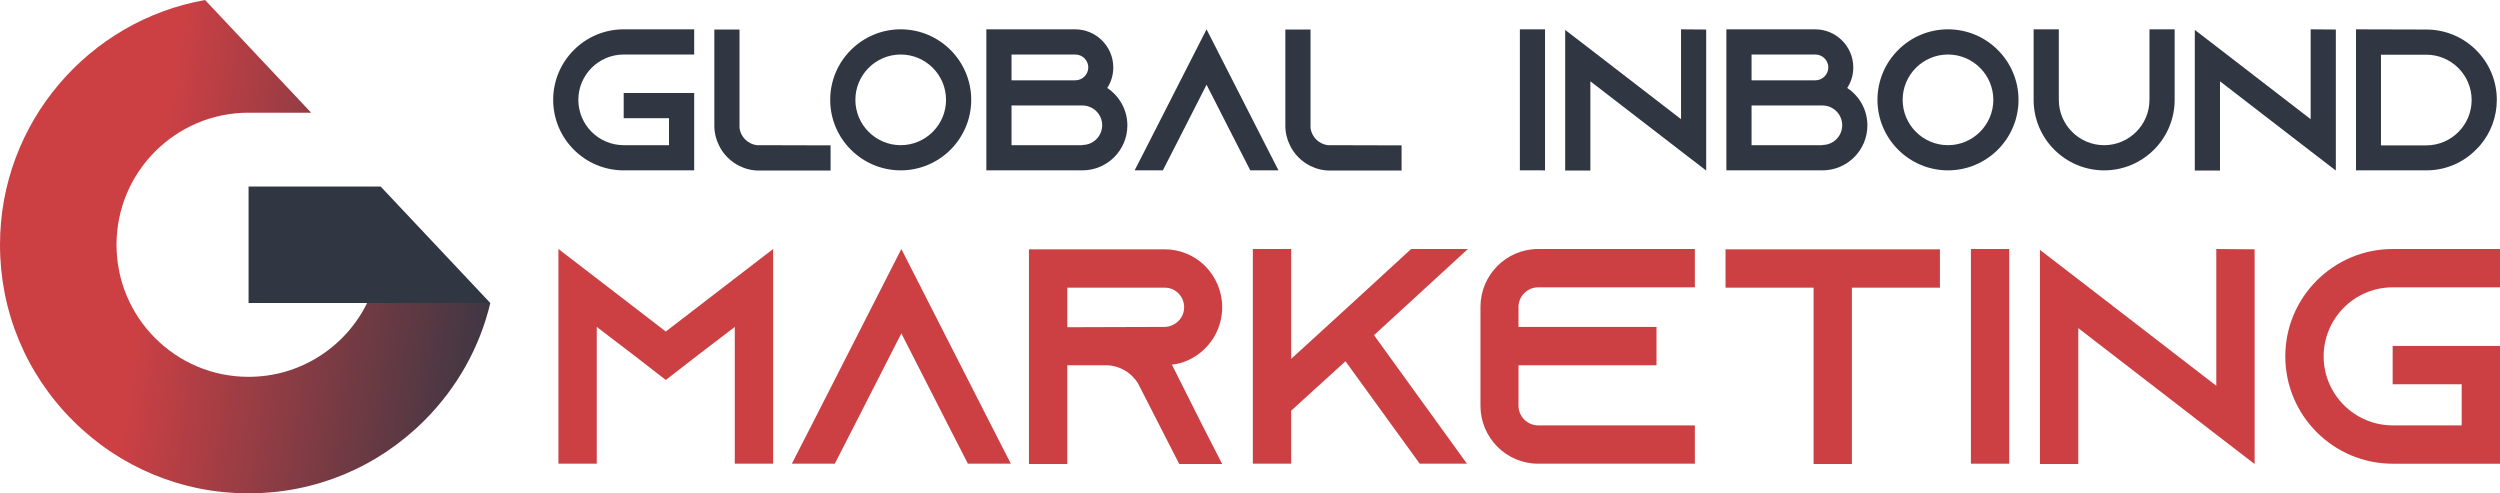
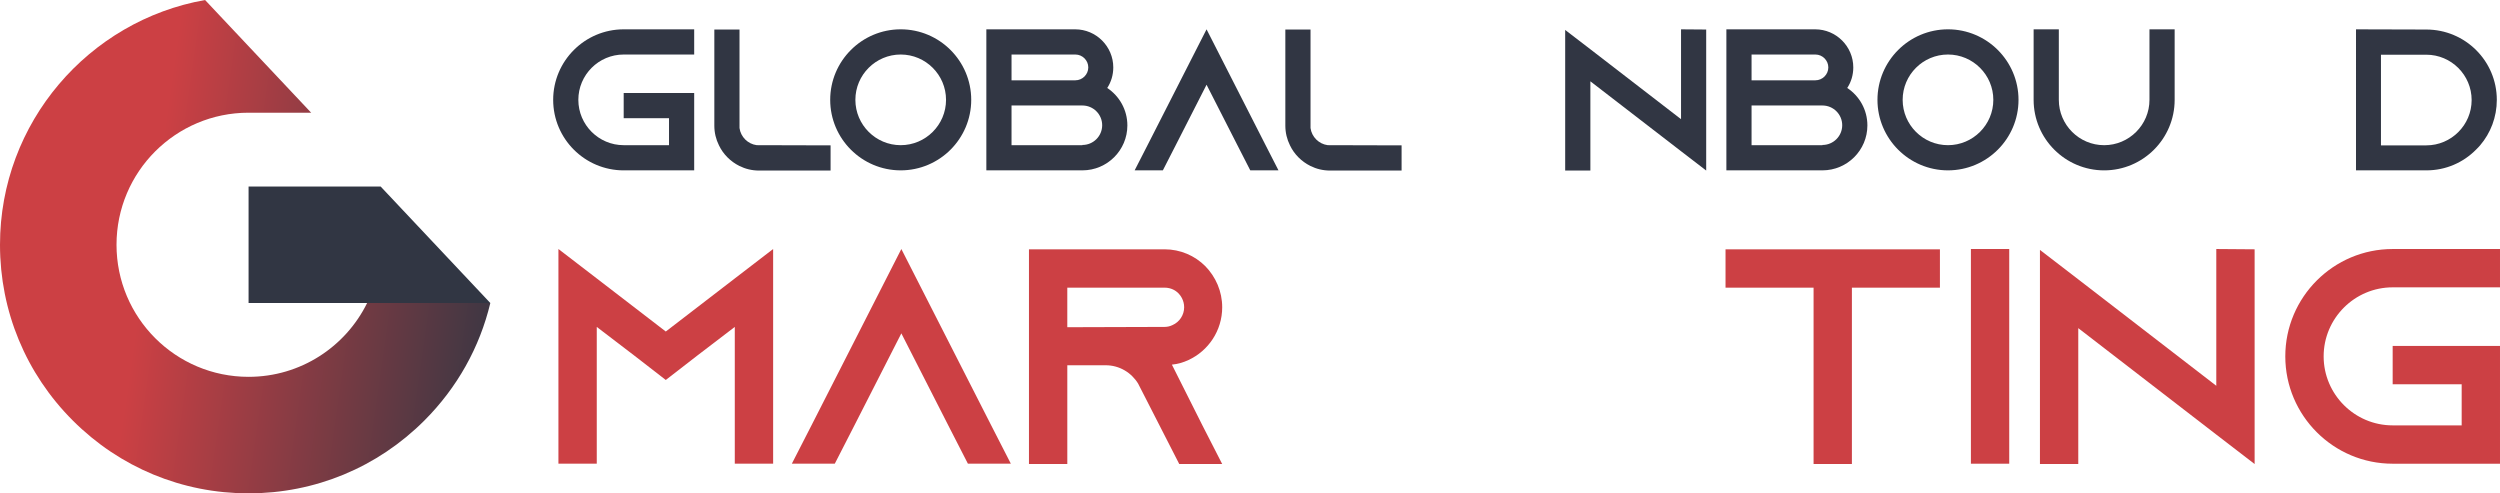
<svg xmlns="http://www.w3.org/2000/svg" version="1.1" id="Calque_1" x="0px" y="0px" width="235.422px" height="46.459px" viewBox="0 0 235.422 46.459" enable-background="new 0 0 235.422 46.459" xml:space="preserve">
  <g>
    <linearGradient id="SVGID_1_" gradientUnits="userSpaceOnUse" x1="14.024" y1="22.298" x2="49.712" y2="27.424">
      <stop offset="0" style="stop-color:#CC4044" />
      <stop offset="1" style="stop-color:#313643" />
    </linearGradient>
    <path fill="url(#SVGID_1_)" d="M46.173,28.535c-0.993,4.156-3.115,7.97-6.212,11.066c-4.422,4.422-10.3,6.857-16.553,6.857   c-6.253,0-12.13-2.436-16.552-6.857C2.435,35.181,0,29.302,0,23.049C0,11.541,8.35,1.943,19.31,0l9.991,10.613h-5.893   c-3.434,0-6.542,1.393-8.794,3.643c-2.25,2.251-3.642,5.36-3.642,8.793c0,6.869,5.567,12.437,12.436,12.437   c4.899,0,9.136-2.833,11.162-6.95H46.173z" />
    <defs>
      <filter id="Adobe_OpacityMaskFilter" filterUnits="userSpaceOnUse" x="23.408" y="17.563" width="22.765" height="10.972">
        <feFlood style="flood-color:white;flood-opacity:1" result="back" />
        <feBlend in="SourceGraphic" in2="back" mode="normal" />
      </filter>
    </defs>
    <mask maskUnits="userSpaceOnUse" x="23.408" y="17.563" width="22.765" height="10.972" id="SVGID_2_">
      <g filter="url(#Adobe_OpacityMaskFilter)">
        <defs>
          <filter id="Adobe_OpacityMaskFilter_1_" filterUnits="userSpaceOnUse" x="23.408" y="17.563" width="22.765" height="10.972">
            <feFlood style="flood-color:white;flood-opacity:1" result="back" />
            <feBlend in="SourceGraphic" in2="back" mode="normal" />
          </filter>
        </defs>
        <mask maskUnits="userSpaceOnUse" x="23.408" y="17.563" width="22.765" height="10.972" id="SVGID_2_">
          <g filter="url(#Adobe_OpacityMaskFilter_1_)">
				</g>
        </mask>
        <linearGradient id="SVGID_3_" gradientUnits="userSpaceOnUse" x1="23.408" y1="23.049" x2="46.173" y2="23.049">
          <stop offset="0" style="stop-color:#CCCCCC" />
          <stop offset="0.137" style="stop-color:#D5D5D5" />
          <stop offset="0.69" style="stop-color:#F3F3F3" />
          <stop offset="1" style="stop-color:#FFFFFF" />
        </linearGradient>
        <path mask="url(#SVGID_2_)" fill="url(#SVGID_3_)" d="M46.173,28.535H23.408V17.563h12.435L46.173,28.535z" />
      </g>
    </mask>
    <path fill="#313643" d="M46.173,28.535H23.408V17.563h12.435L46.173,28.535z" />
    <g>
      <g>
        <path fill="#313643" d="M54.462,9.402c0,2.353,1.917,4.269,4.27,4.269H63v-2.542h-4.268V8.757h6.639v7.286h-6.639     c-3.663,0-6.64-2.979-6.64-6.64c0-3.662,2.978-6.641,6.64-6.641h6.639v2.373h-6.639C56.378,5.134,54.462,7.05,54.462,9.402z" />
        <path fill="#313643" d="M78.215,13.689v2.372H71.48c-0.664,0-1.29-0.152-1.859-0.437c-0.835-0.417-1.517-1.1-1.916-1.935     c-0.285-0.569-0.437-1.195-0.437-1.858v-9.05h2.371v9.277c0.114,0.834,0.778,1.498,1.612,1.612L78.215,13.689z" />
        <path fill="#313643" d="M91.459,9.402c0,3.661-2.979,6.64-6.64,6.64c-3.661,0-6.64-2.979-6.64-6.64     c0-3.662,2.979-6.641,6.64-6.641C88.48,2.762,91.459,5.74,91.459,9.402z M89.087,9.402c0-2.353-1.916-4.268-4.268-4.268     c-2.352,0-4.269,1.916-4.269,4.268c0,2.353,1.917,4.269,4.269,4.269C87.171,13.671,89.087,11.755,89.087,9.402z" />
        <path fill="#313643" d="M106.163,11.812c0,2.333-1.897,4.23-4.231,4.23h-9.049V2.762h8.368c1.972,0,3.585,1.613,3.585,3.586     c0,0.72-0.209,1.385-0.569,1.935C105.403,9.042,106.163,10.332,106.163,11.812z M95.255,7.562h6.014     c0.663,0,1.214-0.55,1.214-1.213s-0.551-1.214-1.214-1.214h-6.014V7.562z M101.932,13.651c1.025,0,1.859-0.834,1.859-1.858     c0-1.025-0.834-1.859-1.859-1.859h-6.677v3.737h6.677V13.651z" />
        <path fill="#313643" d="M120.393,16.042h-2.656l-1.214-2.372l-2.903-5.692l-2.902,5.692l-1.213,2.372h-2.657l1.214-2.372     l5.558-10.909l5.559,10.909L120.393,16.042z" />
        <path fill="#313643" d="M131.986,13.689v2.372h-6.734c-0.666,0-1.291-0.152-1.86-0.437c-0.835-0.417-1.518-1.1-1.916-1.935     c-0.284-0.569-0.437-1.195-0.437-1.858v-9.05h2.372v9.277c0.113,0.834,0.777,1.498,1.612,1.612L131.986,13.689z" />
-         <path fill="#313643" d="M143.124,16.042V2.762h2.371v13.281H143.124z" />
        <path fill="#313643" d="M160.67,2.781v13.28l-2.369-1.821l-8.537-6.583v8.404h-2.373V2.819l2.373,1.821l8.537,6.583V2.762     L160.67,2.781z" />
        <path fill="#313643" d="M175.85,11.812c0,2.333-1.898,4.23-4.23,4.23h-9.049V2.762h8.365c1.975,0,3.586,1.613,3.586,3.586     c0,0.72-0.207,1.385-0.57,1.935C175.092,9.042,175.85,10.332,175.85,11.812z M164.942,7.562h6.014     c0.664,0,1.215-0.55,1.215-1.213s-0.551-1.214-1.215-1.214h-6.014V7.562z M171.62,13.651c1.025,0,1.859-0.834,1.859-1.858     c0-1.025-0.834-1.859-1.859-1.859h-6.678v3.737h6.678V13.651z" />
        <path fill="#313643" d="M190.081,9.402c0,3.661-2.979,6.64-6.641,6.64c-3.66,0-6.641-2.979-6.641-6.64     c0-3.662,2.98-6.641,6.641-6.641C187.102,2.762,190.081,5.74,190.081,9.402z M187.709,9.402c0-2.353-1.916-4.268-4.27-4.268     s-4.268,1.916-4.268,4.268c0,2.353,1.914,4.269,4.268,4.269S187.709,11.755,187.709,9.402z" />
        <path fill="#313643" d="M204.784,2.762v6.641c0,3.661-2.977,6.64-6.639,6.64s-6.641-2.979-6.641-6.64V2.762h2.373v6.641     c0,2.353,1.916,4.269,4.268,4.269s4.268-1.916,4.268-4.269V2.762H204.784z" />
-         <path fill="#313643" d="M219.963,2.781v13.28l-2.371-1.821l-8.537-6.583v8.404h-2.373V2.819l2.373,1.821l8.537,6.583V2.762     L219.963,2.781z" />
        <path fill="#313643" d="M228.483,2.781c3.662,0,6.639,2.959,6.639,6.621c0,1.631-0.586,3.13-1.574,4.287     c-0.113,0.133-0.246,0.267-0.379,0.399c-1.195,1.213-2.846,1.954-4.666,1.954h-6.641V2.762L228.483,2.781z M224.213,13.689h4.27     c2.352,0,4.268-1.916,4.268-4.268c0-2.353-1.916-4.269-4.268-4.269h-4.27V13.689z" />
      </g>
      <g>
        <path fill="#CC4044" d="M72.805,23.449v20.217h-3.611V30.785l-3.552,2.714l-2.946,2.283l-2.946-2.283l-3.553-2.714v12.881h-3.61     V23.449l3.61,2.772l6.499,4.998l6.499-4.998L72.805,23.449z" />
        <path fill="#CC4044" d="M95.19,43.666h-4.043l-1.849-3.609l-4.419-8.665l-4.419,8.665l-1.849,3.609h-4.044l1.849-3.609     l8.463-16.608l8.463,16.608L95.19,43.666z" />
        <path fill="#CC4044" d="M113.243,40.084l1.849,3.612h-4.044l-1.847-3.612l-1.935-3.783l-0.087-0.172     c-0.635-1.04-1.761-1.733-3.062-1.733h-3.61v9.301h-3.611v-20.22h12.767c1.502,0,2.859,0.607,3.841,1.589     c0.983,1.012,1.589,2.37,1.589,3.871c0,2.195-1.301,4.101-3.177,4.967c-0.491,0.231-1.01,0.376-1.56,0.434L113.243,40.084z      M109.662,30.785c0.26,0,0.519-0.058,0.751-0.173c0.664-0.29,1.097-0.953,1.097-1.676c0-0.664-0.346-1.127-0.548-1.328     c-0.23-0.231-0.665-0.521-1.3-0.521h-9.156v3.726L109.662,30.785z" />
-         <path fill="#CC4044" d="M129.389,31.563l8.751,12.103h-4.447l-6.991-9.646l-5.112,4.65v4.996h-3.611V23.449h3.611v10.34     l2.976-2.715l2.685-2.456l5.633-5.169h5.343L129.389,31.563z" />
-         <path fill="#CC4044" d="M142.995,28.907v1.878h12.996v3.61h-12.996v3.812c0,1.011,0.838,1.85,1.848,1.85h14.76v3.609h-14.76     c-3.004,0-5.43-2.455-5.43-5.459v-9.3c0-3.004,2.426-5.458,5.43-5.458h14.76v3.609h-14.76     C143.833,27.058,142.995,27.896,142.995,28.907z" />
        <path fill="#CC4044" d="M182.68,23.477v3.611h-8.289v16.608h-3.609V27.088h-8.291v-3.611H182.68z" />
        <path fill="#CC4044" d="M185.598,43.666V23.449h3.609v20.217H185.598z" />
        <path fill="#CC4044" d="M212.315,23.477v20.22l-3.609-2.774L195.708,30.9v12.796h-3.609V23.534l3.609,2.773l12.998,10.022V23.449     L212.315,23.477z" />
        <path fill="#CC4044" d="M218.815,33.558c0,3.58,2.918,6.499,6.5,6.499h6.498v-3.871h-6.498v-3.61h10.107v11.091h-10.107     c-5.576,0-10.111-4.533-10.111-10.108c0-5.574,4.535-10.109,10.111-10.109h10.107v3.609h-10.107     C221.733,27.058,218.815,29.976,218.815,33.558z" />
      </g>
    </g>
  </g>
</svg>